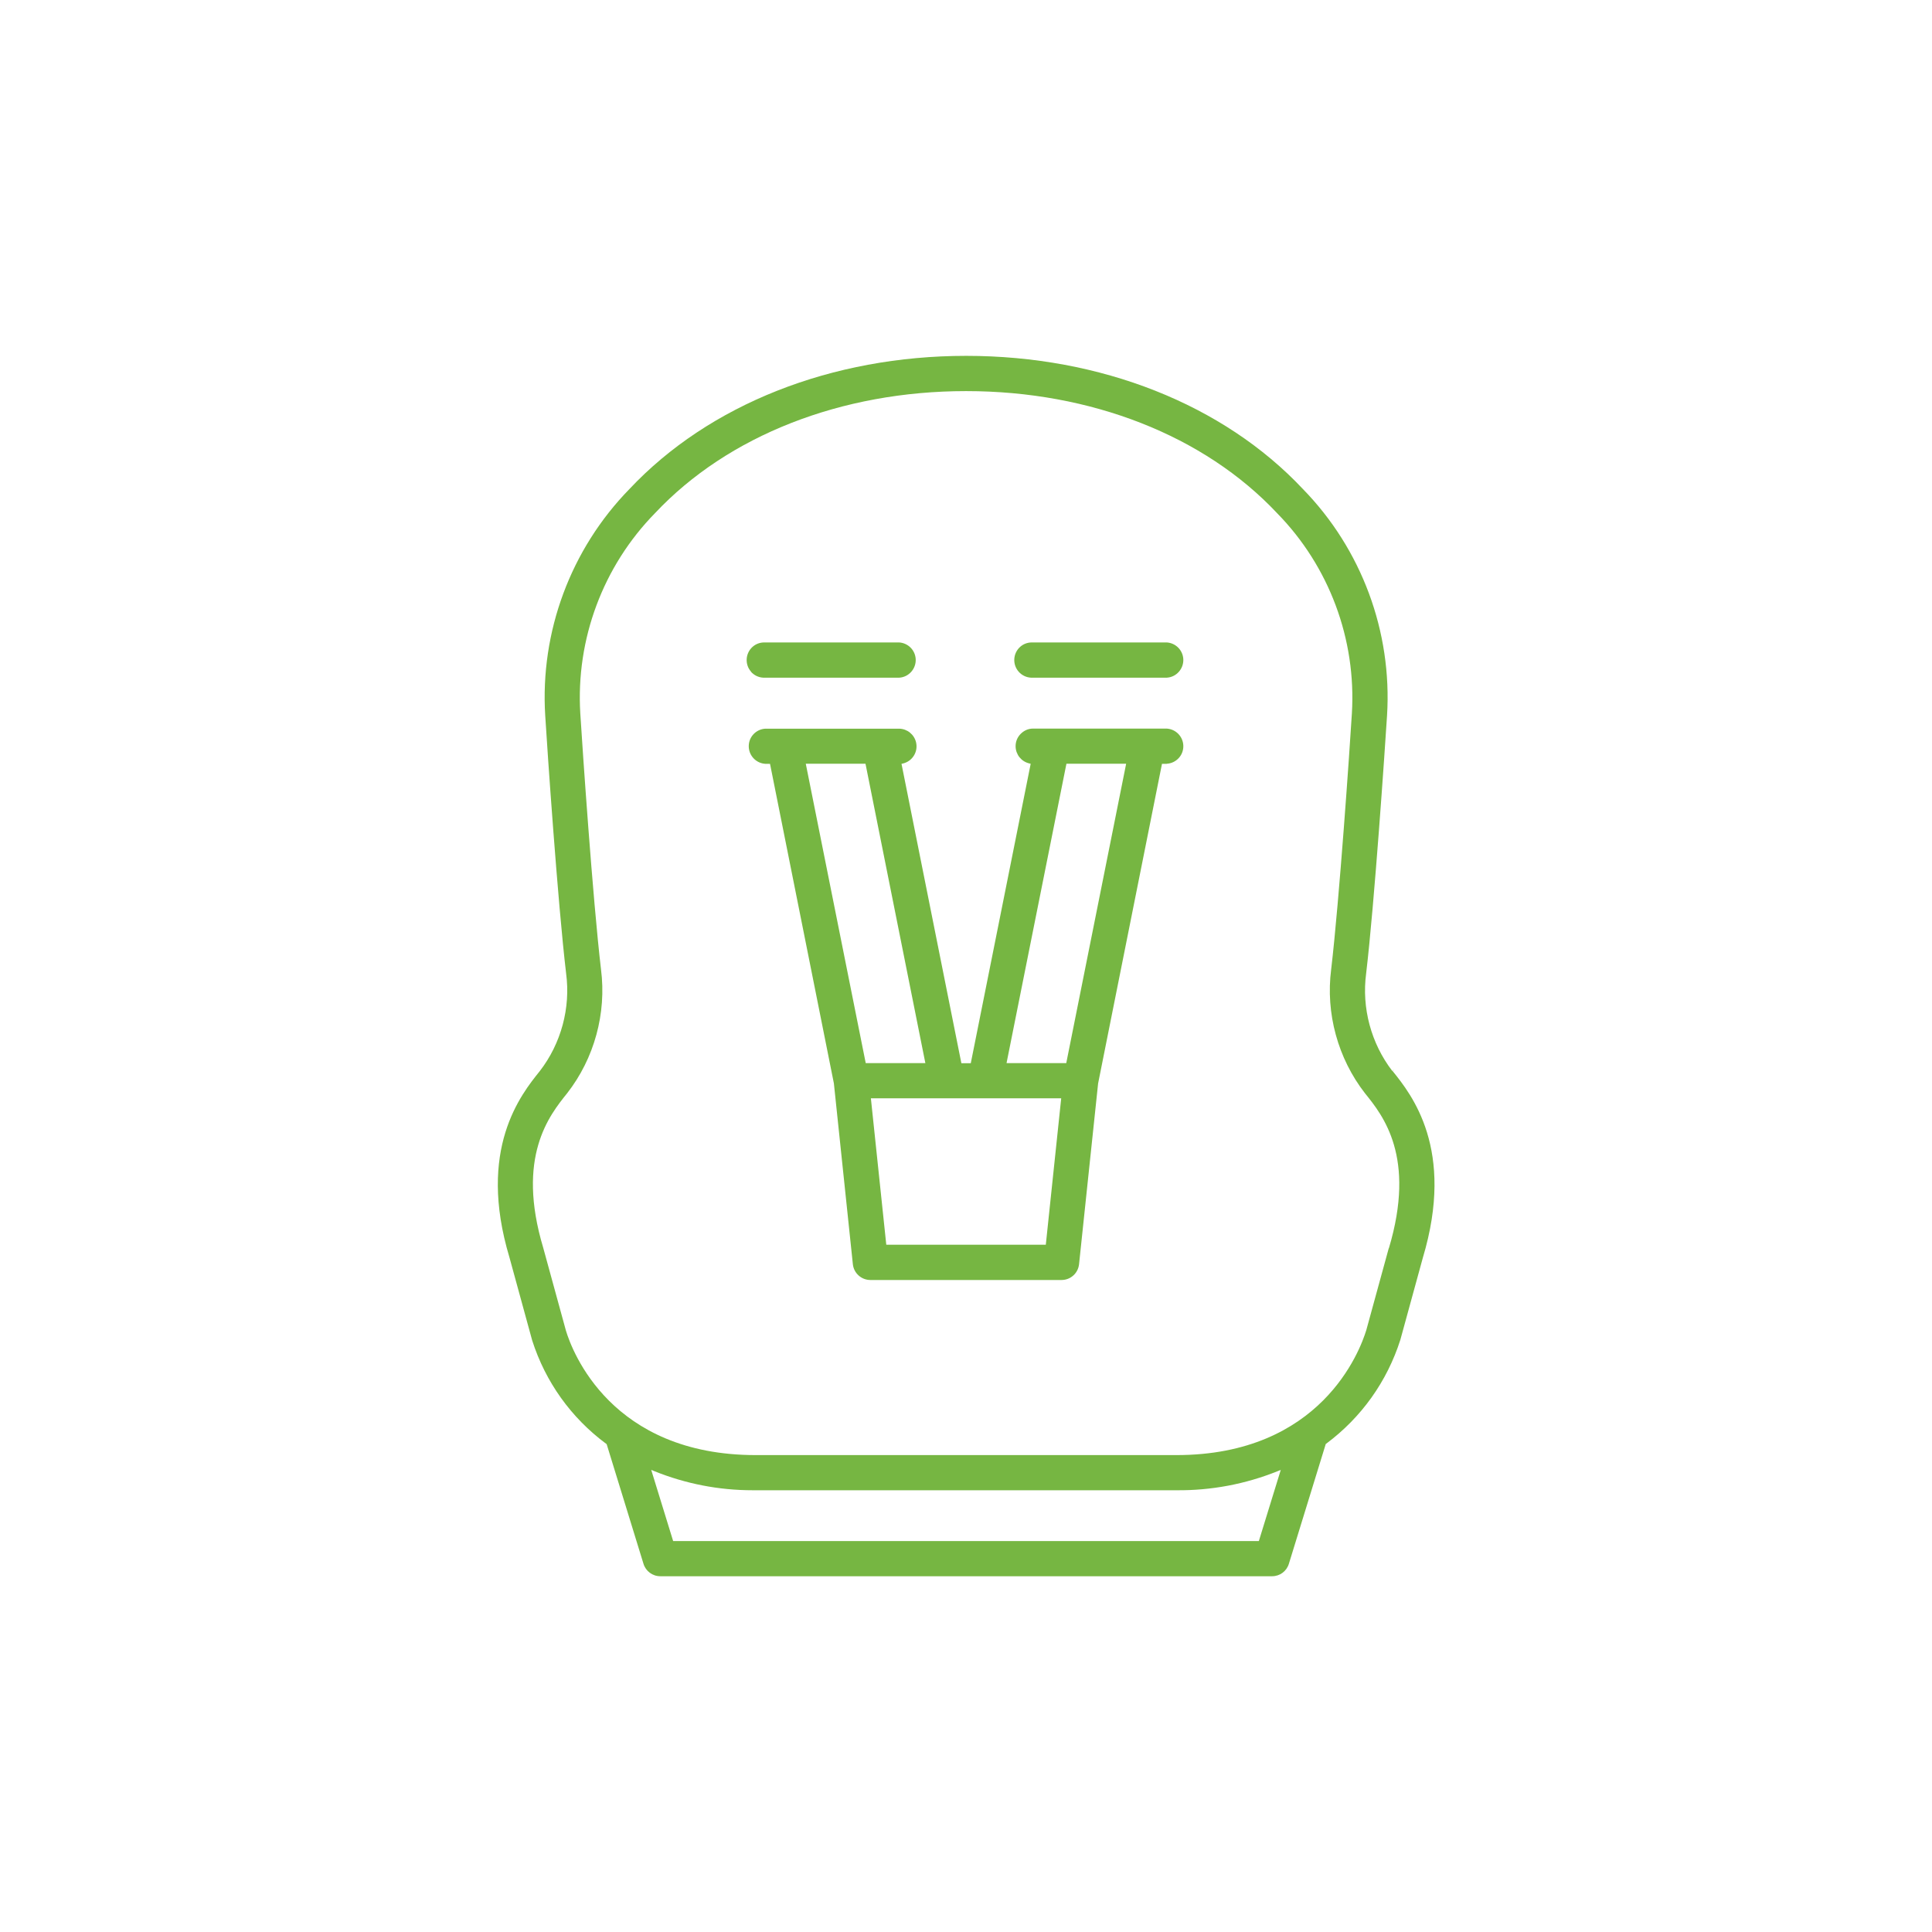
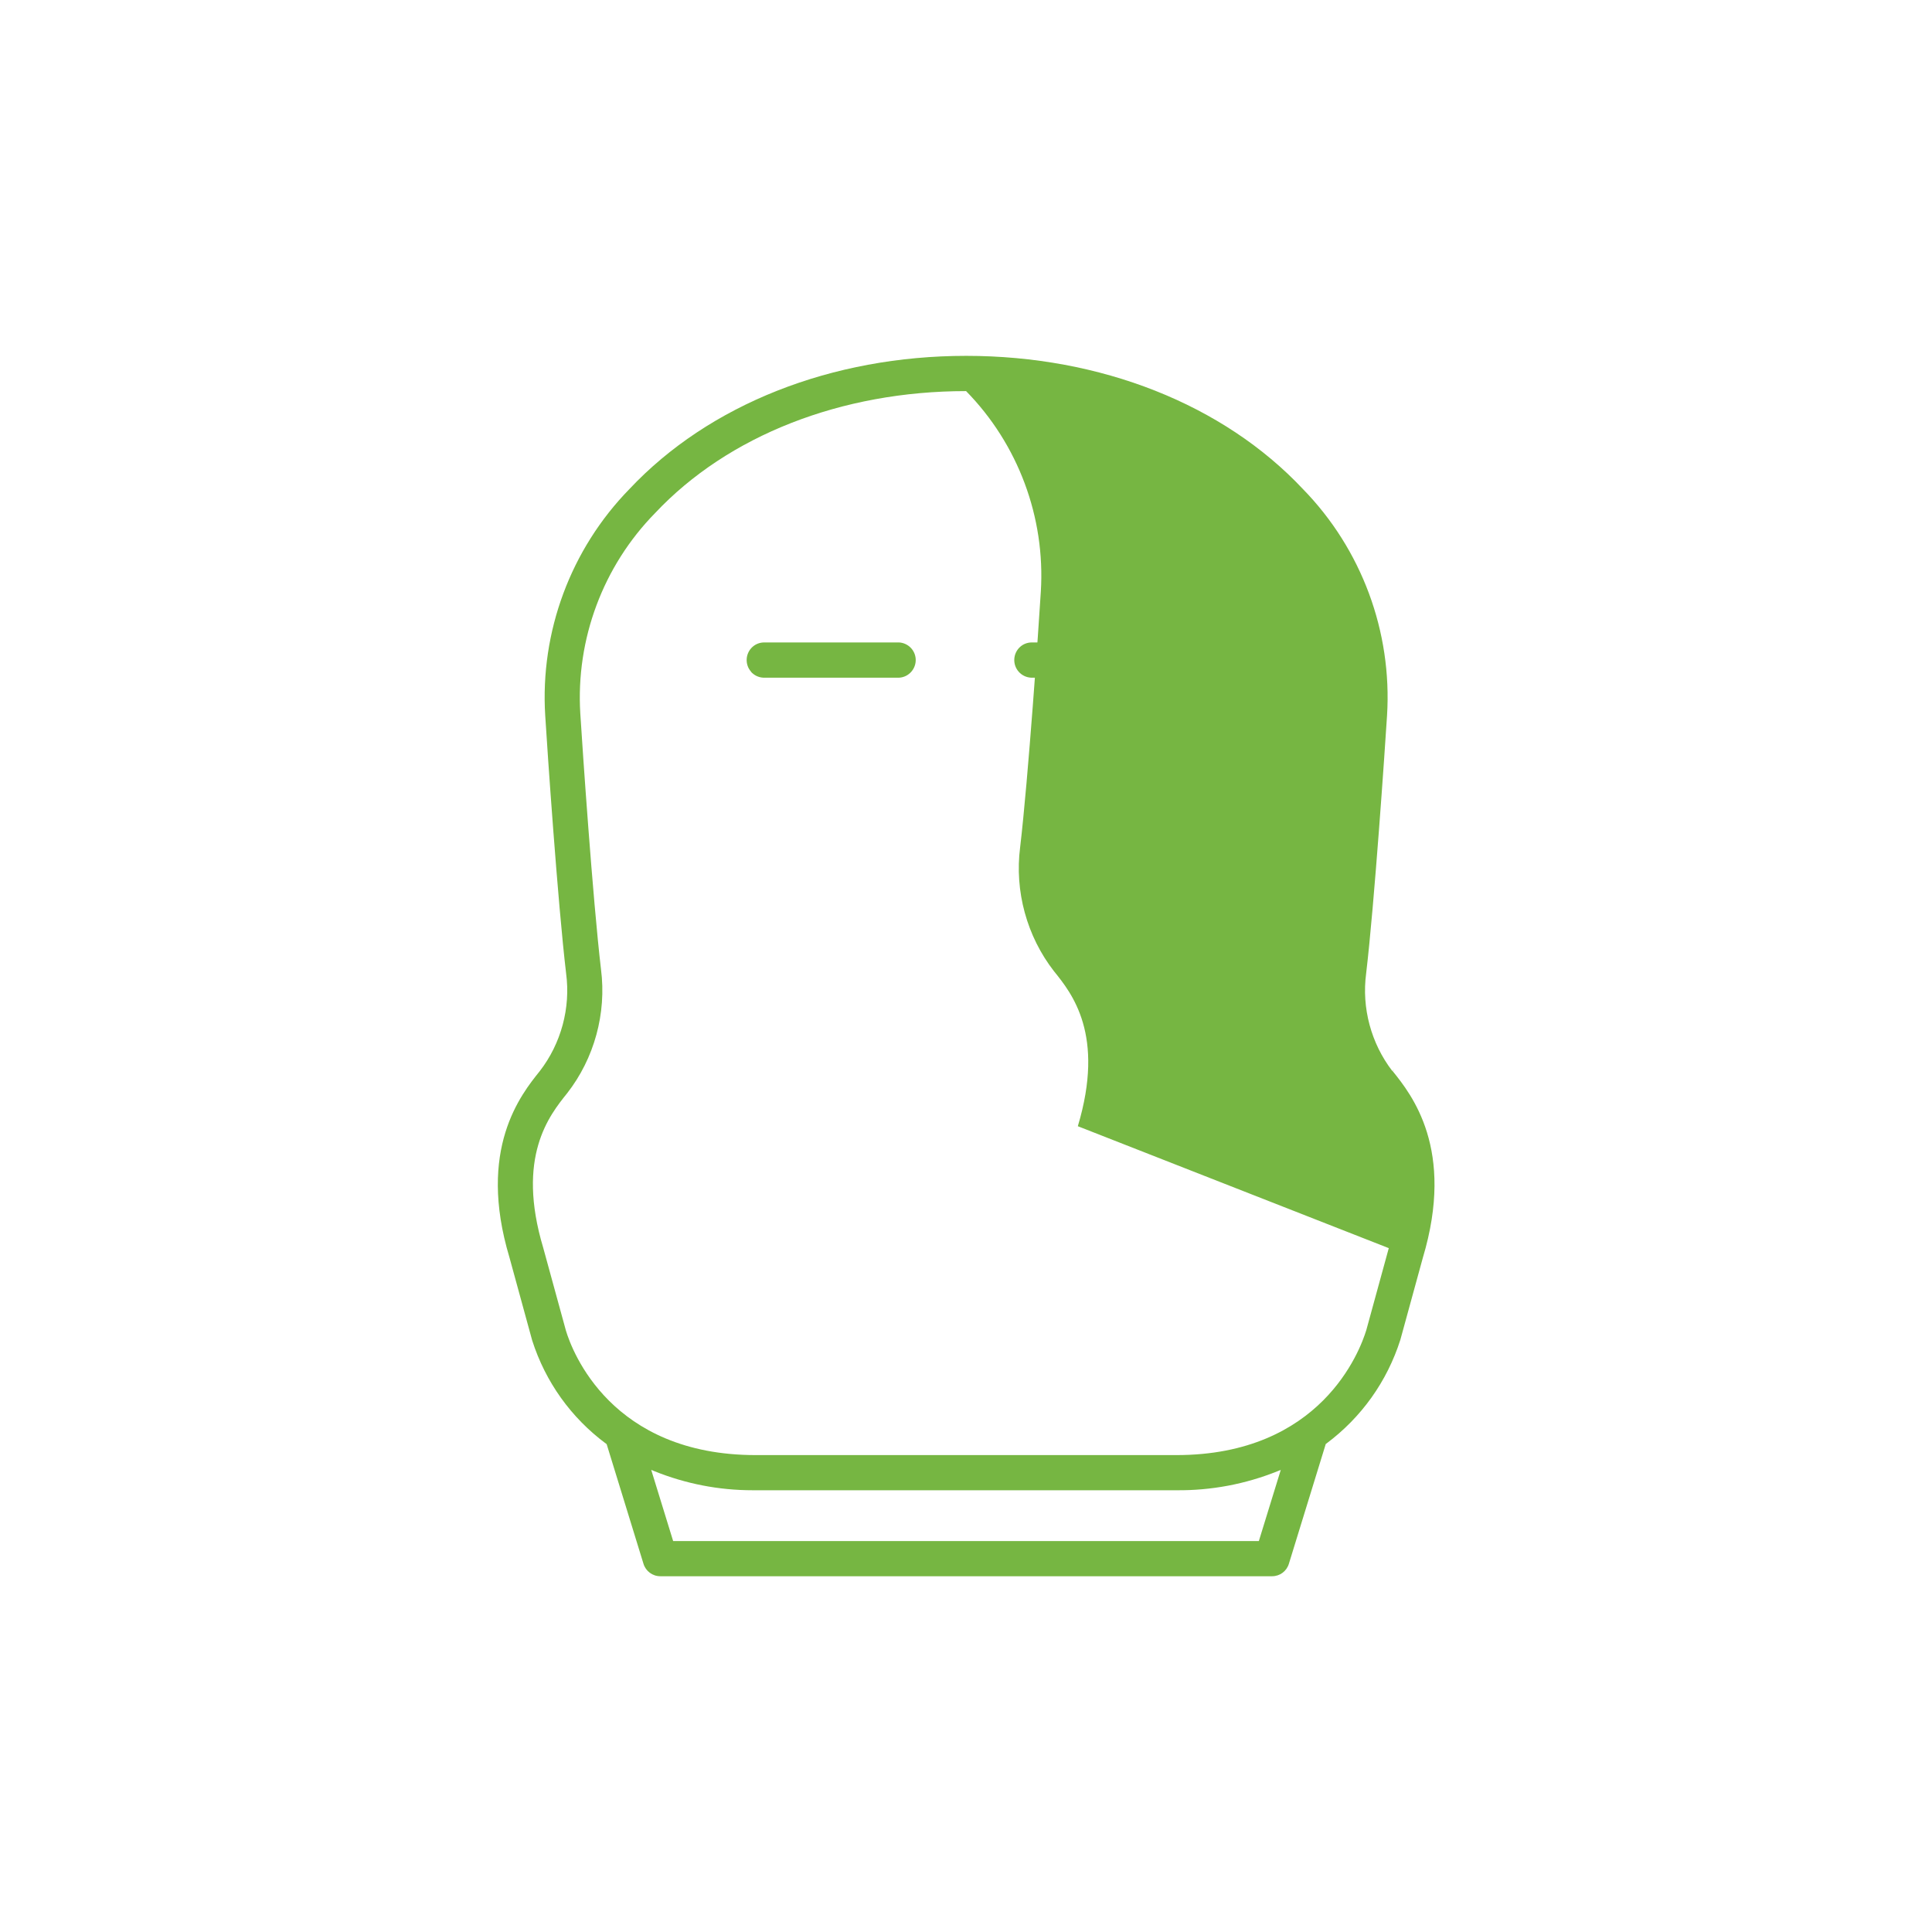
<svg xmlns="http://www.w3.org/2000/svg" id="a" viewBox="0 0 222 222">
  <defs>
    <style>.b{fill:#76b642;}</style>
  </defs>
-   <path class="b" d="M160.13,122.96h0l-.14,.11c-2.44-3.17-3.54-7.26-3.01-11.22,.96-8.12,2.15-25.71,2.4-29.62,.6-9.64-2.92-19.13-9.67-26.04-9.14-9.73-23.24-15.3-38.69-15.3s-29.55,5.58-38.69,15.3c-6.75,6.91-10.28,16.4-9.68,26.04,.24,3.92,1.44,21.51,2.4,29.62,.53,3.96-.57,8.05-3.02,11.22-2.16,2.69-7.23,8.97-3.49,21.42l2.61,9.53c1.53,4.78,4.47,8.89,8.5,11.88l.05,.03,.02,.05,4.22,13.71c.26,.85,1.04,1.43,1.93,1.43h70.3c.89,0,1.67-.57,1.93-1.43l4.24-13.77,.05-.03c4.04-3.01,6.99-7.14,8.52-11.94l2.58-9.41c3.75-12.5-1.31-18.78-3.47-21.47l.14-.11s0,0,0,0Zm-15.47,54.12H77.35l-2.52-8.18,.34,.14c3.62,1.46,7.42,2.2,11.32,2.2,.11,0,.23,0,.34,0h48.33c4.01,.04,7.94-.7,11.67-2.2l.34-.14-2.52,8.18Zm14.92-33.66h0s-2.58,9.41-2.58,9.41c-.73,2.4-5.21,14.37-21.83,14.37h-48.33c-16.61,0-21.09-11.91-21.81-14.3l-2.61-9.52c-3.13-10.45,.7-15.21,2.75-17.76,3.12-4,4.54-9.19,3.89-14.23-.95-8.06-2.14-25.52-2.38-29.41-.52-8.53,2.61-16.92,8.59-23.02,8.37-8.91,21.4-14.02,35.74-14.02s27.37,5.11,35.74,14.03c5.98,6.1,9.11,14.49,8.59,23.02-.24,3.91-1.44,21.43-2.38,29.4-.65,5.04,.77,10.23,3.89,14.24,2.06,2.55,5.89,7.3,2.74,17.81Z" />
-   <path class="b" d="M134.07,87.76c.53-.03,1.03-.27,1.39-.67s.54-.92,.51-1.46c-.06-1.03-.88-1.85-1.91-1.91h-15.37c-.54,0-1.04,.23-1.42,.62s-.58,.9-.57,1.44c.02,.93,.66,1.72,1.56,1.94l.17,.04-.03,.17-6.85,34.24h-1.08l-.03-.14-6.85-34.26,.17-.04c1.09-.26,1.76-1.35,1.5-2.44-.22-.9-1.01-1.54-1.94-1.56h-15.38c-.53,.03-1.03,.27-1.39,.67s-.54,.92-.51,1.46c.06,1.03,.88,1.85,1.91,1.91h.53l.03,.14,7.31,36.58,2.18,20.78c.11,1.03,.98,1.81,2.01,1.81h21.97c1.04,0,1.9-.78,2.01-1.81l2.19-20.77,7.34-36.73h.54Zm-34.59,34.4l-.03-.14-6.86-34.26h6.86l.03,.14,6.85,34.26h-6.86Zm20.69,20.87h-18.33l-1.77-16.83h21.87l-1.77,16.83Zm9.19-55.06l-6.84,34.19h-6.86l.04-.21,6.84-34.19h6.86l-.04,.21Z" />
+   <path class="b" d="M160.13,122.96h0l-.14,.11c-2.44-3.17-3.54-7.26-3.01-11.22,.96-8.12,2.15-25.71,2.4-29.62,.6-9.64-2.92-19.13-9.67-26.04-9.14-9.73-23.24-15.3-38.69-15.3s-29.55,5.58-38.69,15.3c-6.75,6.91-10.28,16.4-9.68,26.04,.24,3.92,1.44,21.51,2.4,29.62,.53,3.96-.57,8.05-3.02,11.22-2.16,2.69-7.23,8.97-3.49,21.42l2.61,9.53c1.53,4.78,4.47,8.89,8.5,11.88l.05,.03,.02,.05,4.22,13.71c.26,.85,1.04,1.43,1.93,1.43h70.3c.89,0,1.67-.57,1.93-1.43l4.24-13.77,.05-.03c4.04-3.01,6.99-7.14,8.52-11.94l2.58-9.41c3.75-12.5-1.31-18.78-3.47-21.47l.14-.11s0,0,0,0Zm-15.47,54.12H77.35l-2.52-8.18,.34,.14c3.62,1.46,7.42,2.2,11.32,2.2,.11,0,.23,0,.34,0h48.33c4.01,.04,7.94-.7,11.67-2.2l.34-.14-2.52,8.18Zm14.92-33.66h0s-2.58,9.41-2.58,9.41c-.73,2.4-5.21,14.37-21.83,14.37h-48.33c-16.61,0-21.09-11.91-21.81-14.3l-2.61-9.52c-3.13-10.45,.7-15.21,2.75-17.76,3.12-4,4.54-9.19,3.89-14.23-.95-8.06-2.14-25.52-2.38-29.41-.52-8.53,2.61-16.92,8.59-23.02,8.37-8.91,21.4-14.02,35.74-14.02c5.98,6.1,9.11,14.49,8.59,23.02-.24,3.91-1.44,21.43-2.38,29.4-.65,5.04,.77,10.23,3.89,14.24,2.06,2.55,5.89,7.3,2.74,17.81Z" />
  <path class="b" d="M86.3,77.2c.36,.4,.86,.64,1.4,.67,.08,0,.15,0,.23,0h15.39c1.1-.06,1.96-1.02,1.9-2.14-.06-1.03-.88-1.85-1.91-1.91h-15.37s-.08,0-.12,0c-.51,0-.98,.18-1.35,.51-.4,.36-.64,.86-.67,1.4-.03,.54,.15,1.06,.51,1.46Z" />
  <path class="b" d="M118.45,77.87c.08,0,.15,0,.23,0h15.39c1.1-.06,1.96-1.02,1.9-2.14-.06-1.03-.88-1.85-1.91-1.91h-15.37s-.08,0-.12,0c-.51,0-.98,.18-1.35,.51-.4,.36-.64,.86-.67,1.4-.06,1.12,.79,2.07,1.91,2.14Z" />
</svg>